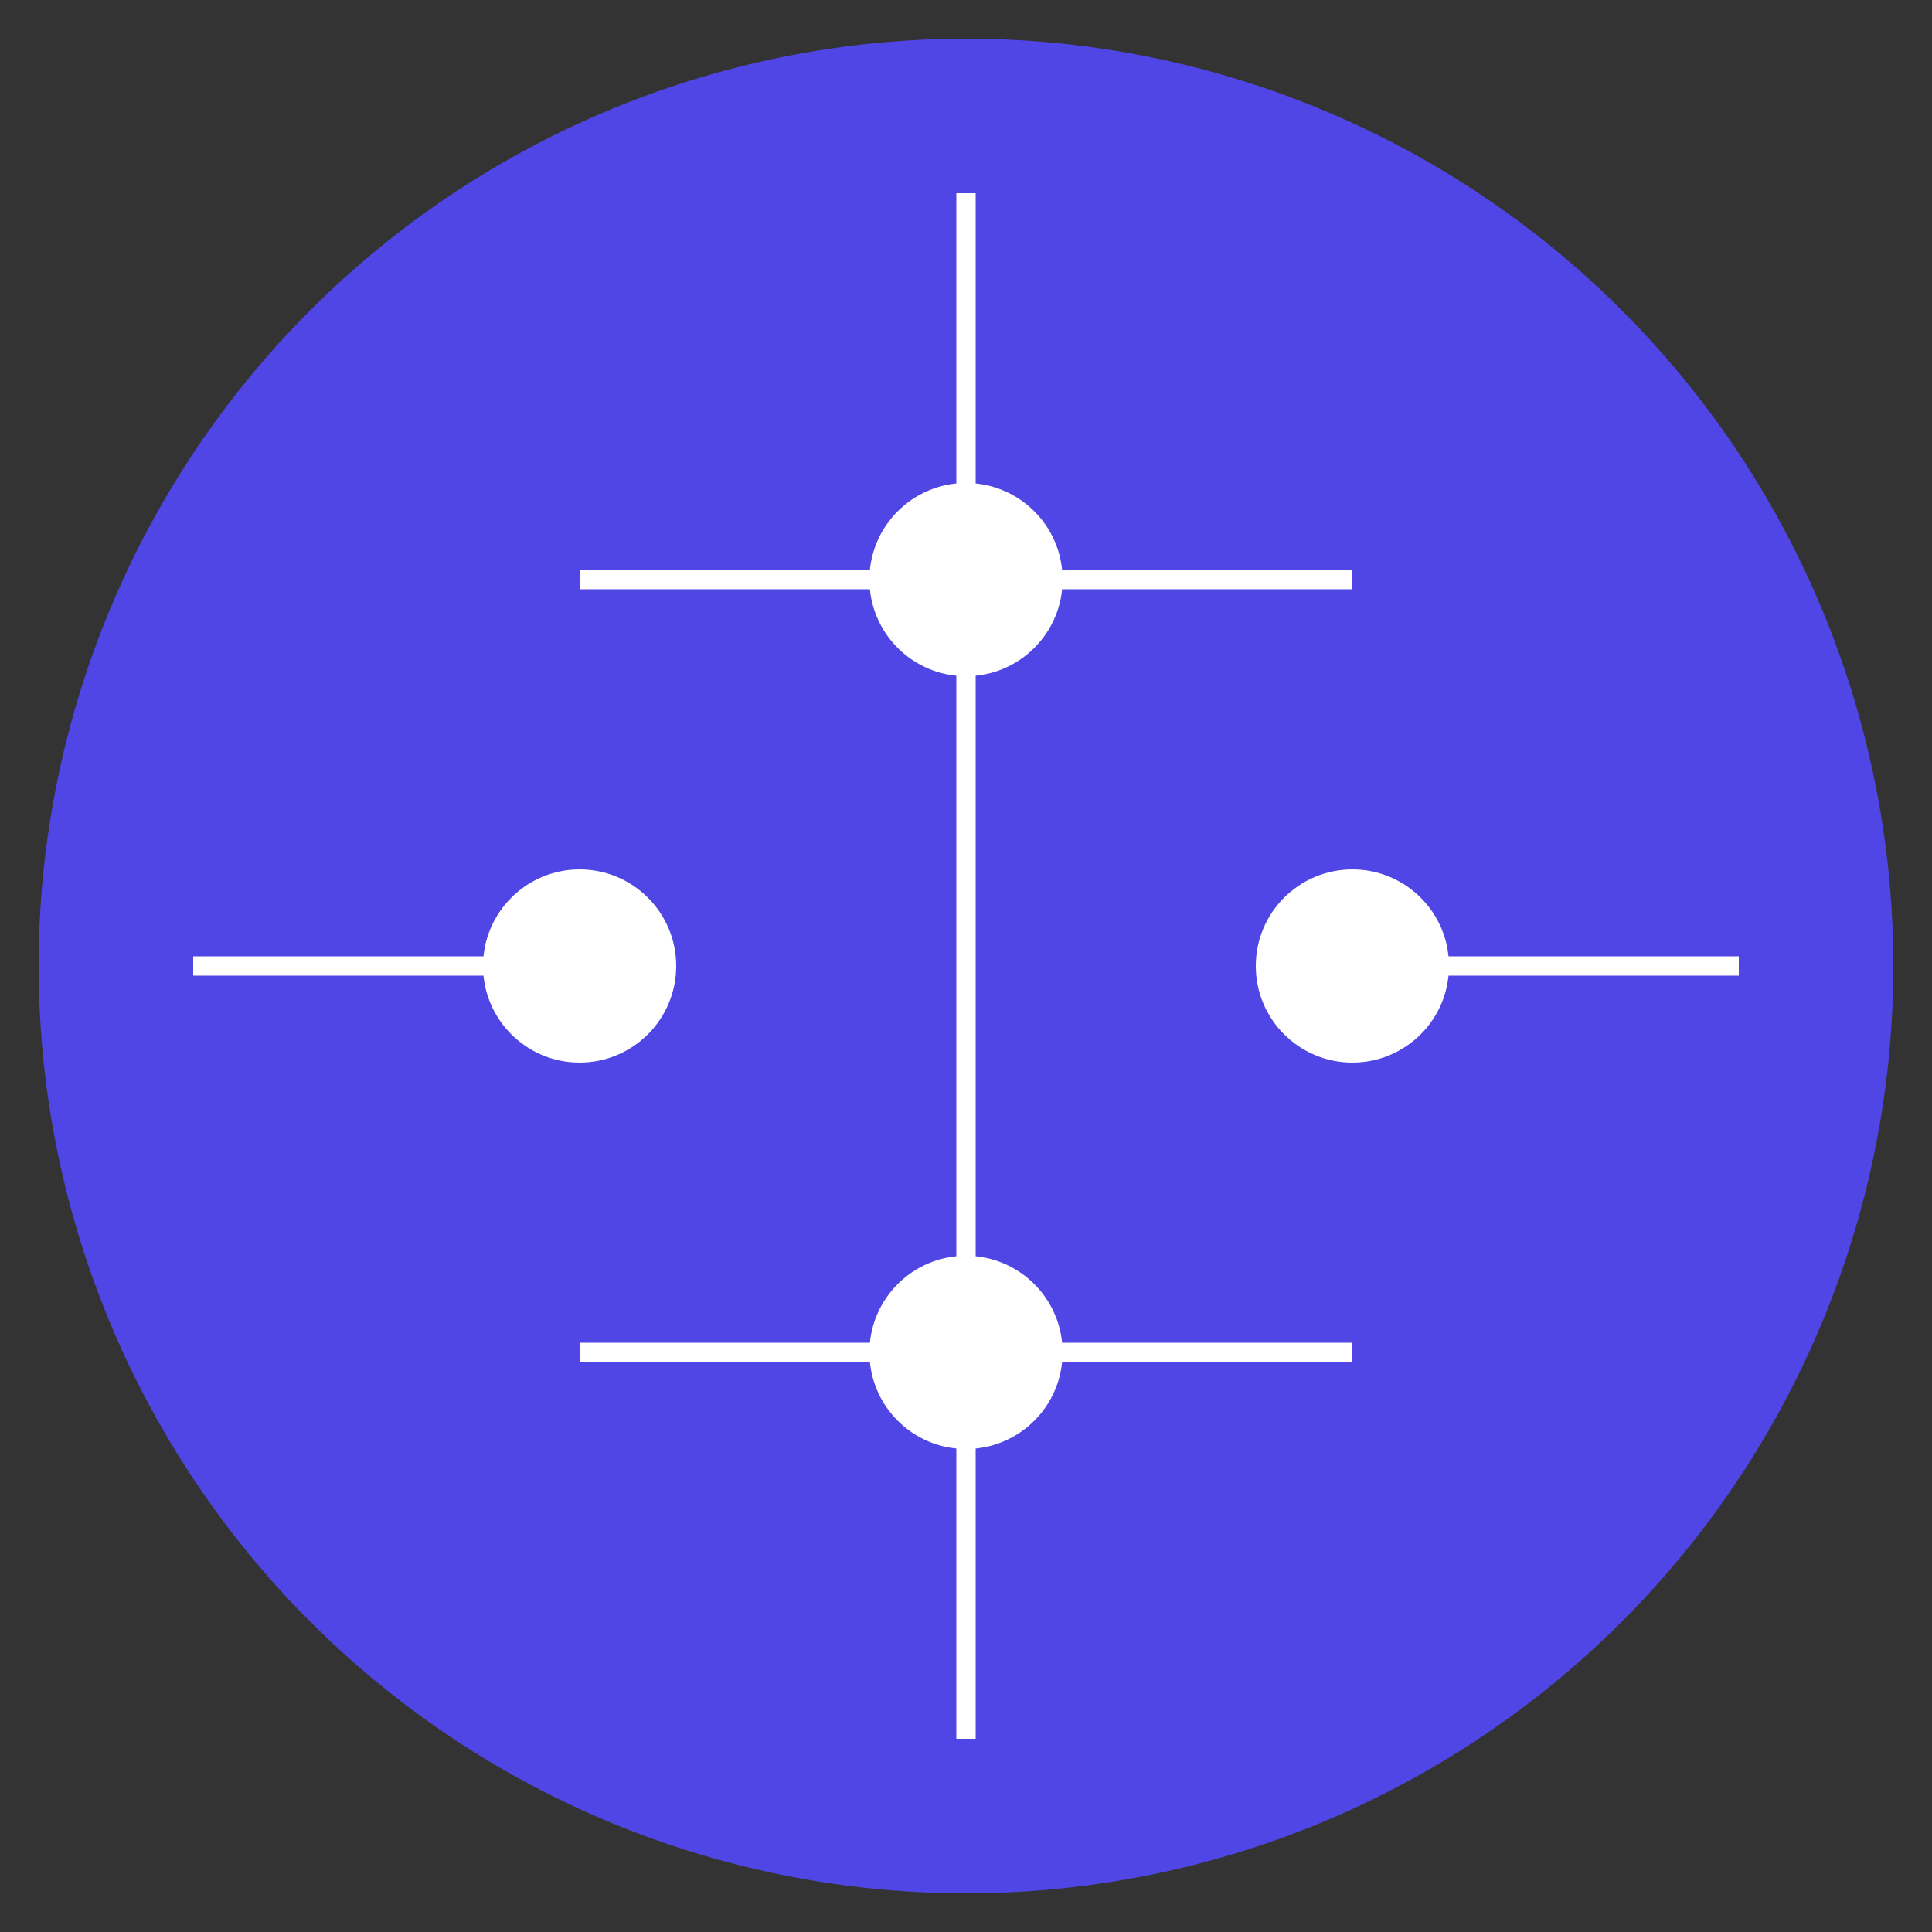
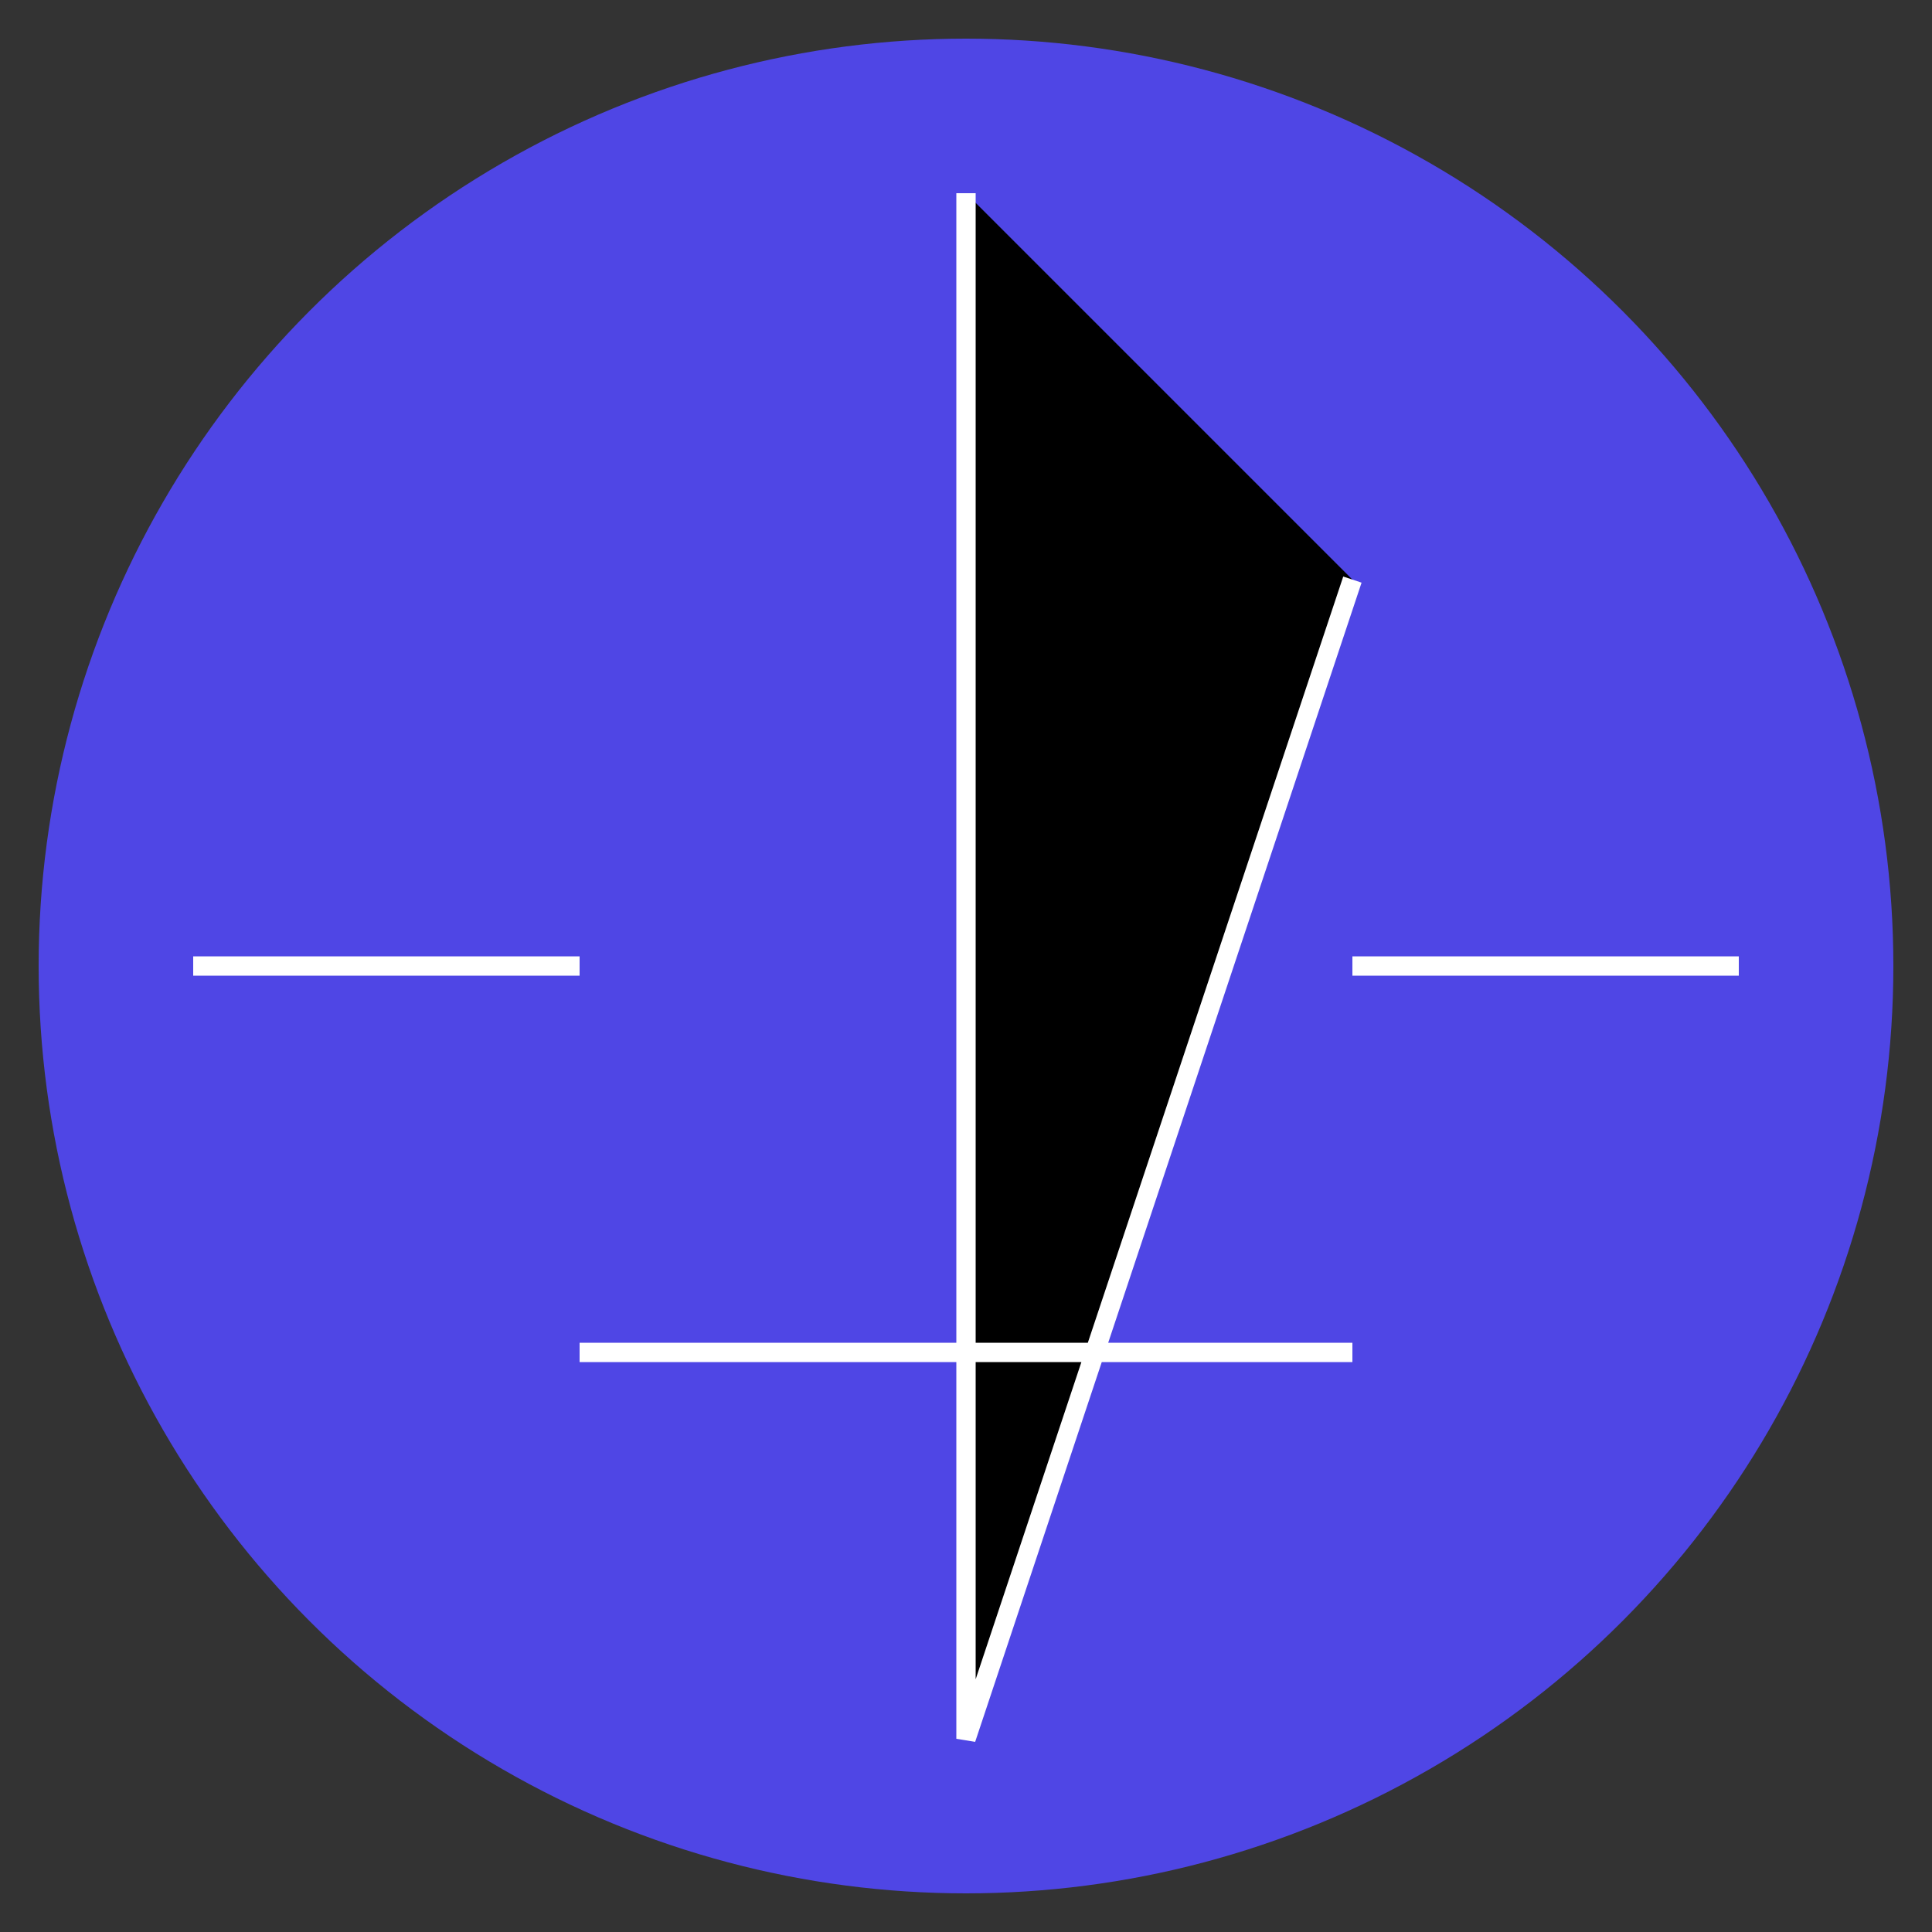
<svg xmlns="http://www.w3.org/2000/svg" viewBox="0 0 100 100">
  <rect x="0" y="0" width="100" height="100" fill="#333333" stroke="none" />
  <circle cx="50" cy="50" r="48" fill="#4F46E5" />
-   <path d="M50 10 L50 90 M30 30 L70 30 M30 70 L70 70 M10 50 L30 50 M70 50 L90 50" stroke="white" strokeWidth="5" strokeLinecap="round" />
-   <circle cx="50" cy="30" r="5" fill="white" />
-   <circle cx="50" cy="70" r="5" fill="white" />
-   <circle cx="30" cy="50" r="5" fill="white" />
-   <circle cx="70" cy="50" r="5" fill="white" />
+   <path d="M50 10 L50 90 L70 30 M30 70 L70 70 M10 50 L30 50 M70 50 L90 50" stroke="white" strokeWidth="5" strokeLinecap="round" />
</svg>